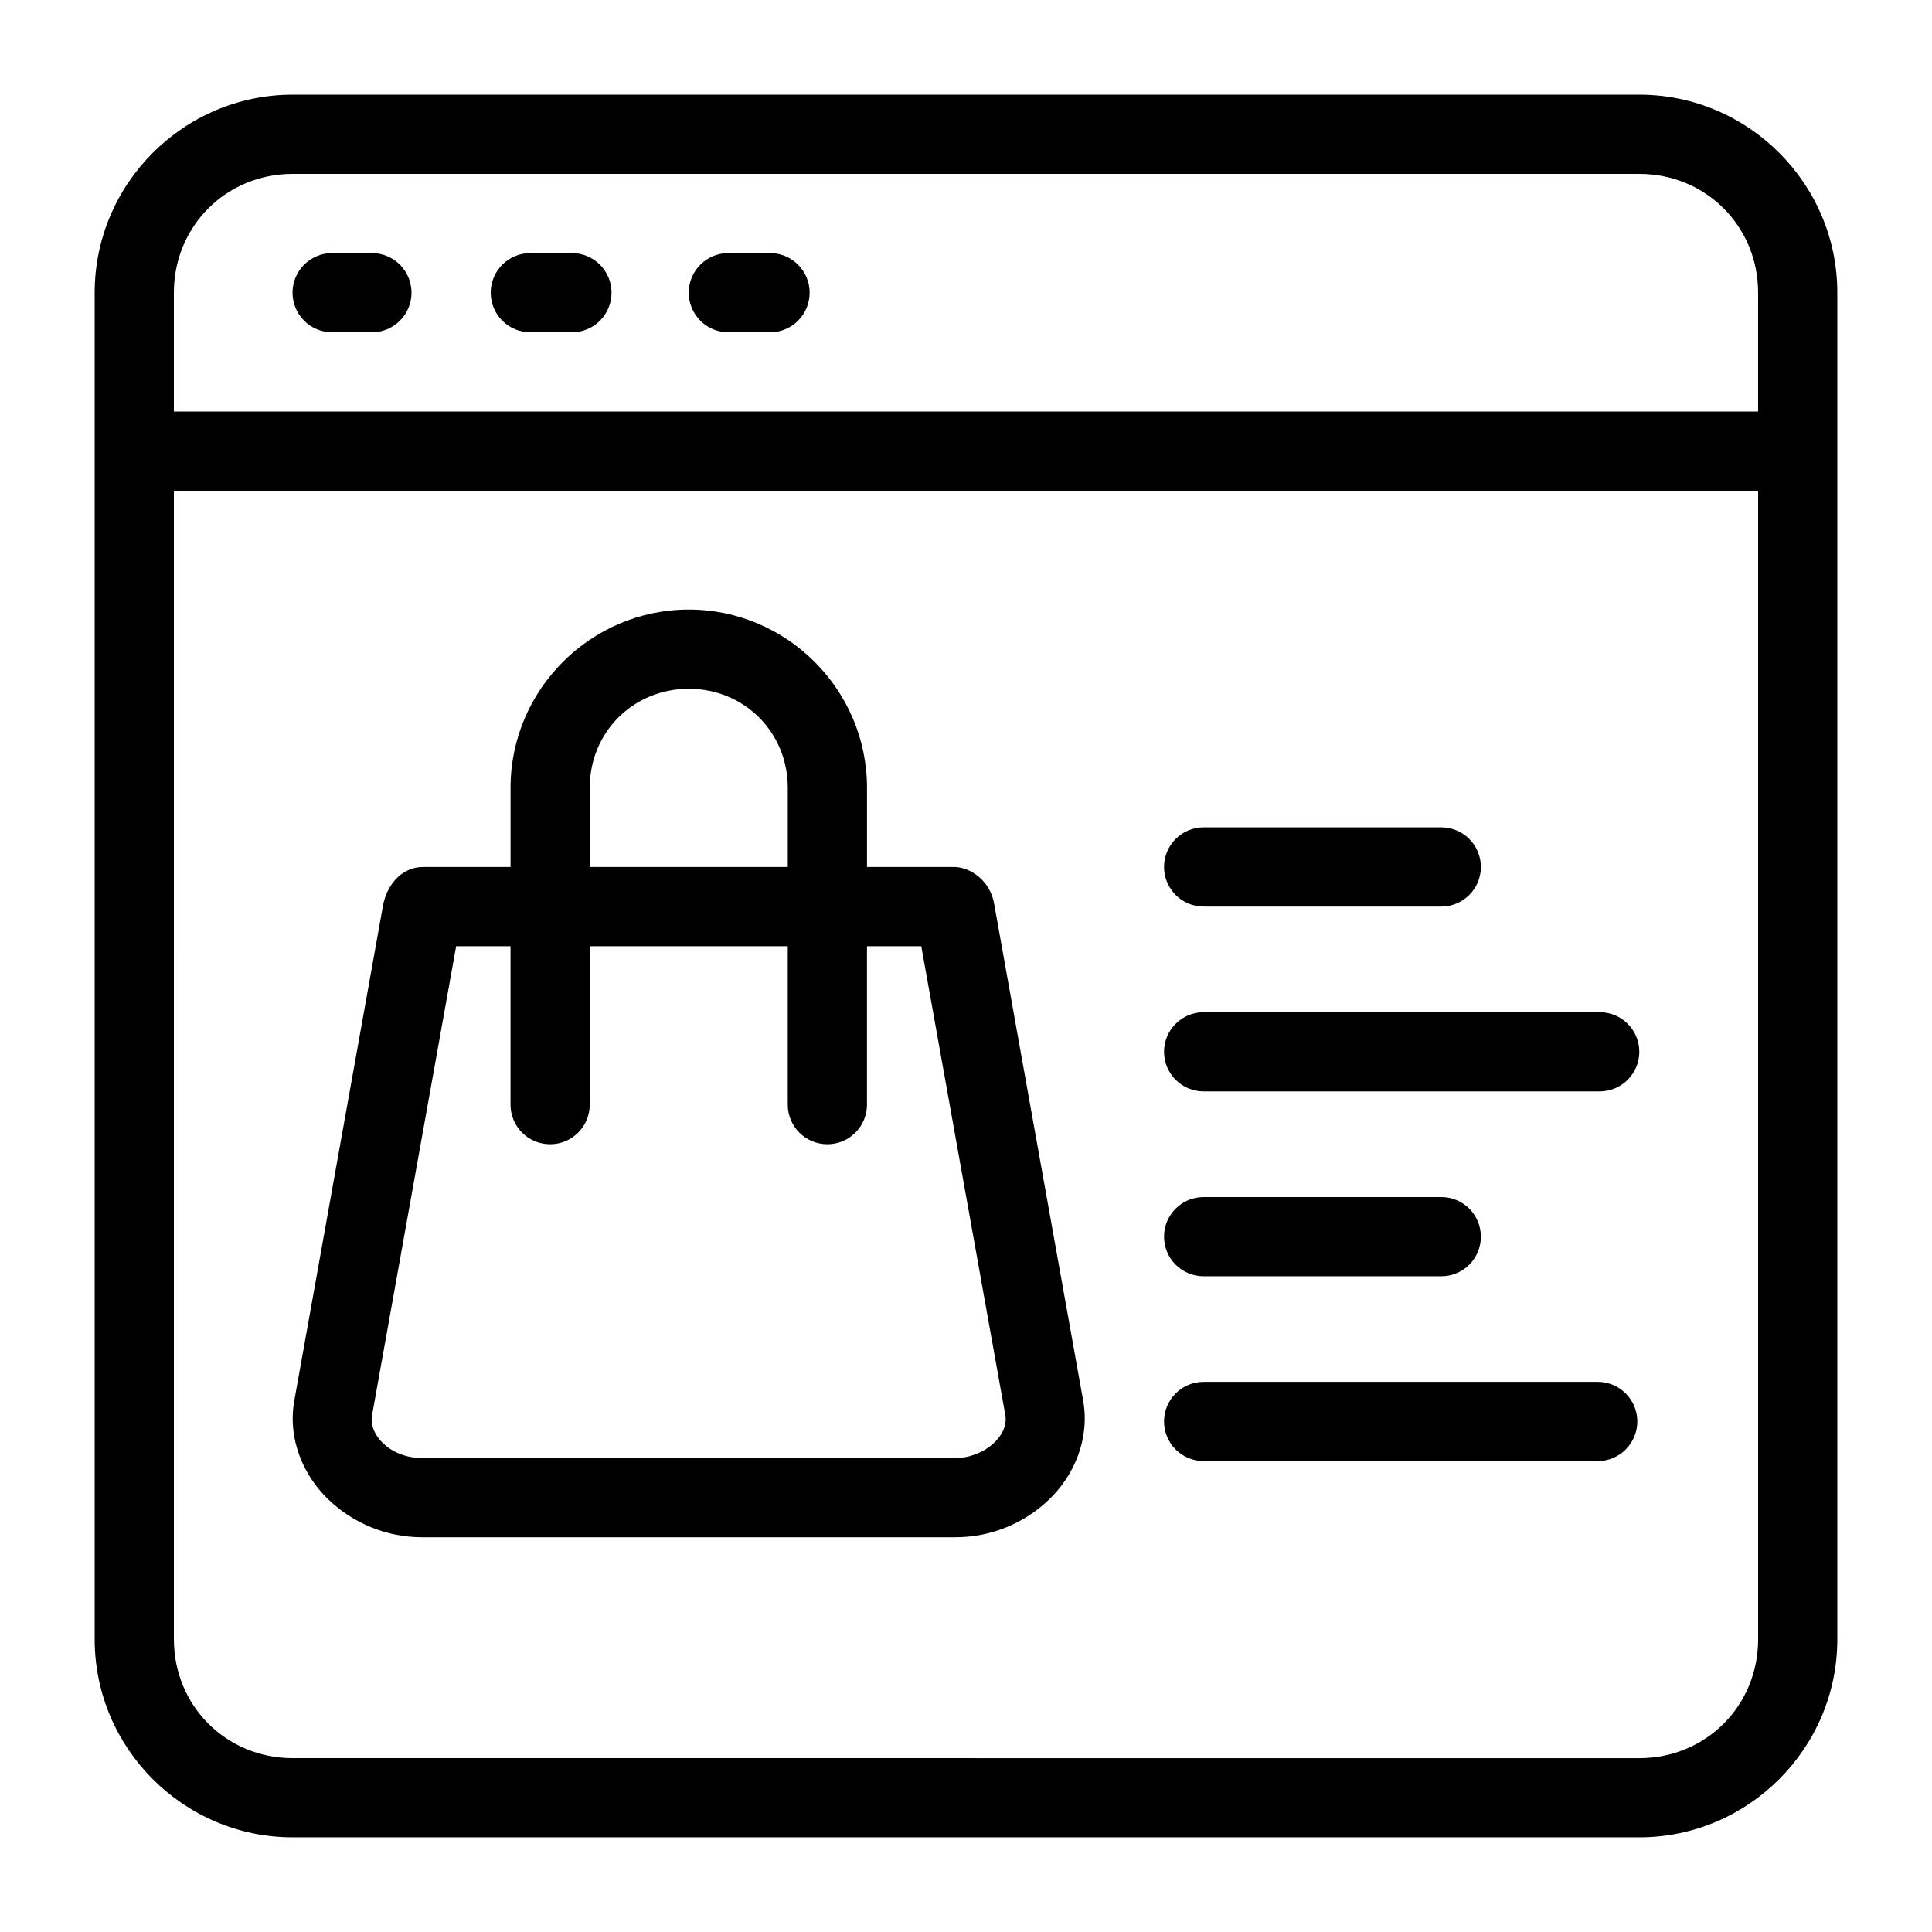
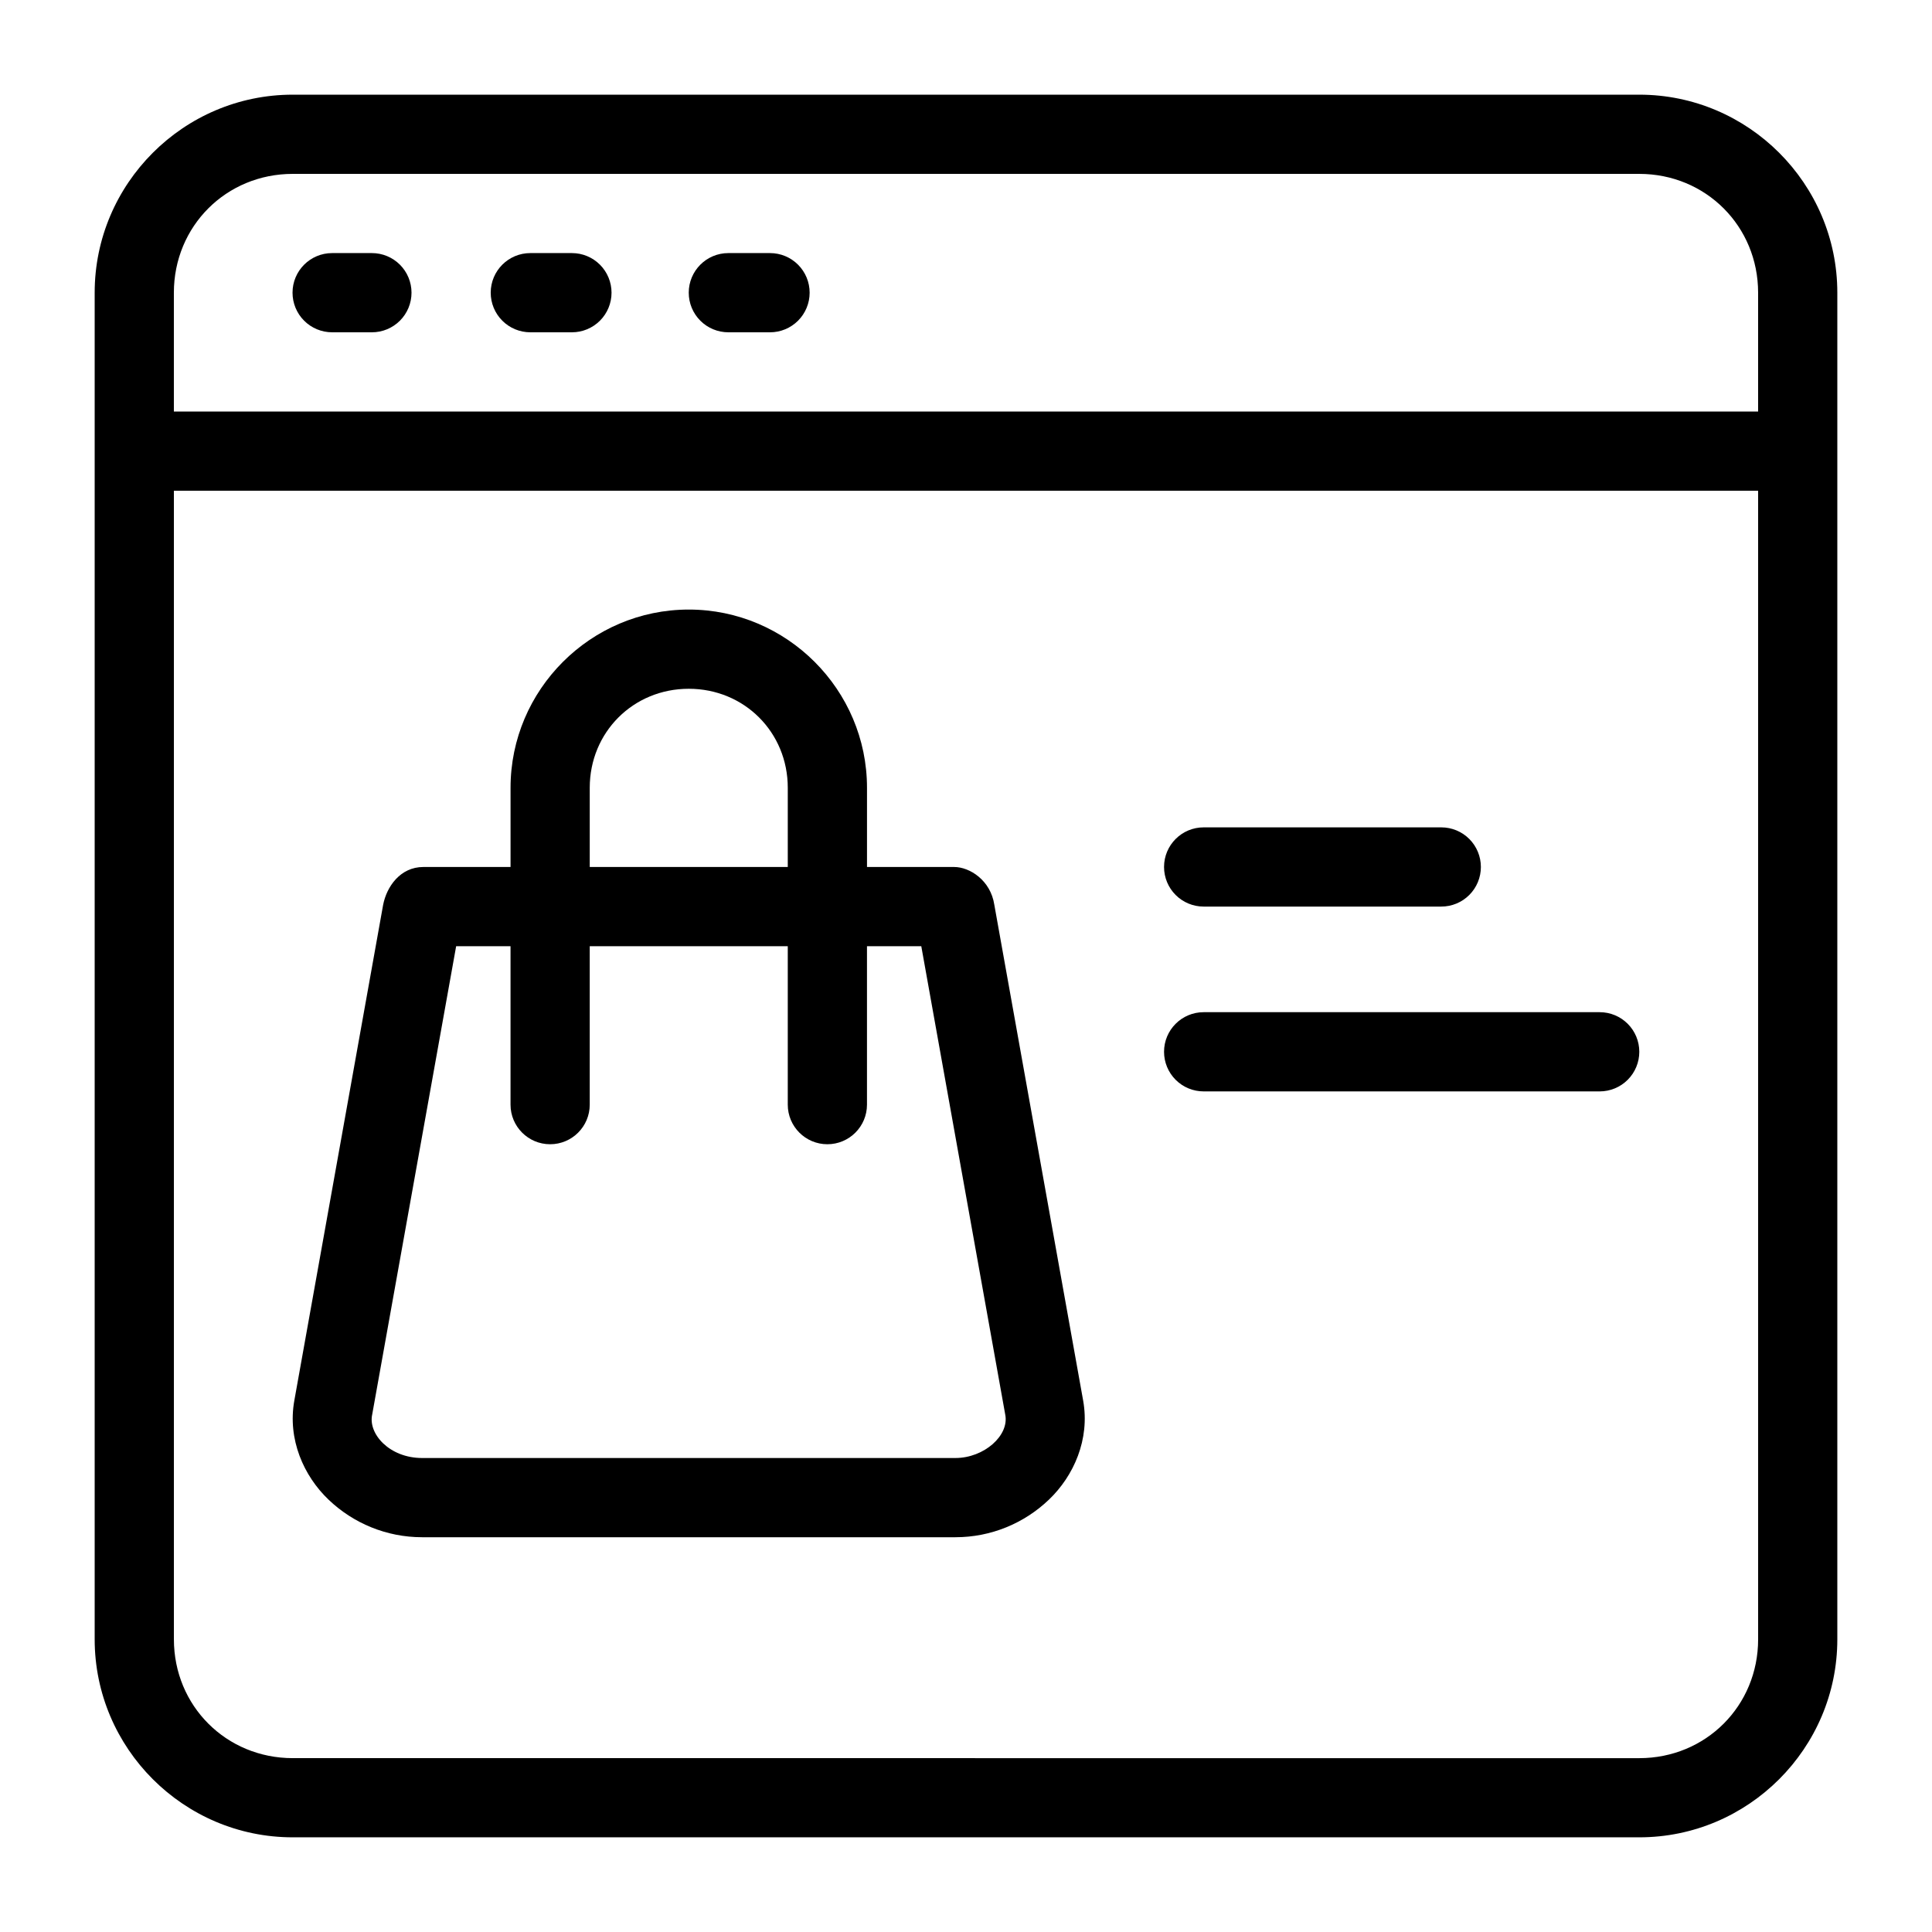
<svg xmlns="http://www.w3.org/2000/svg" fill="#000000" width="800px" height="800px" version="1.1" viewBox="144 144 512 512">
  <g>
    <path d="m221.57 169.09c-28.895 0-52.48 23.586-52.48 52.48v356.86c0 28.891 23.586 52.48 52.48 52.48h356.86c28.891 0 52.48-23.586 52.48-52.48v-356.86c0-28.895-23.586-52.48-52.48-52.48zm0 20.992h356.86c17.625 0 31.488 13.863 31.488 31.488v31.488h-419.84v-31.488c0-17.625 13.863-31.488 31.488-31.488zm-31.488 83.969h419.84v304.39c0 17.625-13.863 31.488-31.488 31.488l-356.86-0.004c-17.625 0-31.488-13.859-31.488-31.488z" />
    <path d="m232.02 211.07c-5.797 0-10.496 4.699-10.496 10.496 0 2.785 1.105 5.453 3.074 7.422s4.641 3.074 7.422 3.074h10.539c2.781 0 5.453-1.105 7.422-3.074s3.074-4.637 3.074-7.422-1.105-5.453-3.074-7.422-4.641-3.074-7.422-3.074z" />
    <path d="m284.54 211.07c-5.797 0-10.496 4.699-10.496 10.496 0 2.785 1.105 5.453 3.074 7.422s4.637 3.074 7.422 3.074h11.027c2.785 0 5.453-1.105 7.422-3.074s3.074-4.637 3.074-7.422-1.105-5.453-3.074-7.422-4.637-3.074-7.422-3.074z" />
    <path d="m337.02 211.07c-5.797 0-10.496 4.699-10.496 10.496 0 2.785 1.105 5.453 3.074 7.422s4.637 3.074 7.422 3.074h11.051-0.004c2.785 0 5.453-1.105 7.422-3.074s3.074-4.637 3.074-7.422-1.105-5.453-3.074-7.422-4.637-3.074-7.422-3.074z" />
    <path d="m326.53 305.54c-25.984 0-47.23 21.246-47.23 47.23v20.992h-23.105c-6.121 0-9.723 5.211-10.66 10.023l-23.535 131.37c-1.848 10.293 2.5 19.992 9.062 26.262 6.559 6.269 15.367 9.965 24.805 9.965h141.33c9.438 0 18.227-3.691 24.785-9.965 6.559-6.269 10.906-15.965 9.062-26.262l-23.539-131.37c-0.977-6.508-6.543-10.023-10.637-10.023h-23.105v-20.992c0-25.984-21.246-47.23-47.23-47.23zm0 20.992c14.719 0 26.238 11.523 26.238 26.238v20.992h-52.48v-20.992c0-14.719 11.523-26.238 26.242-26.238zm-61.645 68.223h14.41v41.984c0 5.797 4.699 10.496 10.496 10.496 5.797 0 10.496-4.699 10.496-10.496v-41.984h52.48v41.984c0 5.797 4.699 10.496 10.496 10.496s10.496-4.699 10.496-10.496v-41.984h14.391l22.242 124.09c1.152 5.555-5.598 11.543-13.199 11.543h-141.33c-8.68 0-14.367-6.445-13.223-11.543z" />
    <path d="m462.98 363.26c-5.797 0-10.496 4.699-10.496 10.496 0 2.785 1.105 5.453 3.074 7.422 1.965 1.969 4.637 3.074 7.422 3.074h62.977-0.004c2.785 0 5.457-1.105 7.422-3.074 1.969-1.969 3.074-4.637 3.074-7.422 0-2.781-1.105-5.453-3.074-7.422-1.965-1.969-4.637-3.074-7.422-3.074z" />
    <path d="m462.98 412.24c-5.797 0-10.496 4.699-10.496 10.496 0 2.781 1.105 5.453 3.074 7.422 1.965 1.969 4.637 3.074 7.422 3.074h104.96-0.004c2.785 0 5.453-1.105 7.422-3.074s3.074-4.641 3.074-7.422c0-2.785-1.105-5.453-3.074-7.422s-4.637-3.074-7.422-3.074z" />
-     <path d="m462.98 461.23c-5.797 0-10.496 4.699-10.496 10.496 0 2.785 1.105 5.457 3.074 7.422 1.965 1.969 4.637 3.074 7.422 3.074h62.977-0.004c2.785 0 5.457-1.105 7.422-3.074 1.969-1.965 3.074-4.637 3.074-7.422 0-2.781-1.105-5.453-3.074-7.422-1.965-1.965-4.637-3.074-7.422-3.074z" />
-     <path d="m462.98 510.21c-5.797 0-10.496 4.699-10.496 10.496 0 2.785 1.105 5.453 3.074 7.422 1.965 1.969 4.637 3.074 7.422 3.074h104.43c2.785 0 5.453-1.105 7.422-3.074s3.074-4.637 3.074-7.422-1.105-5.453-3.074-7.422-4.637-3.074-7.422-3.074z" />
  </g>
</svg>